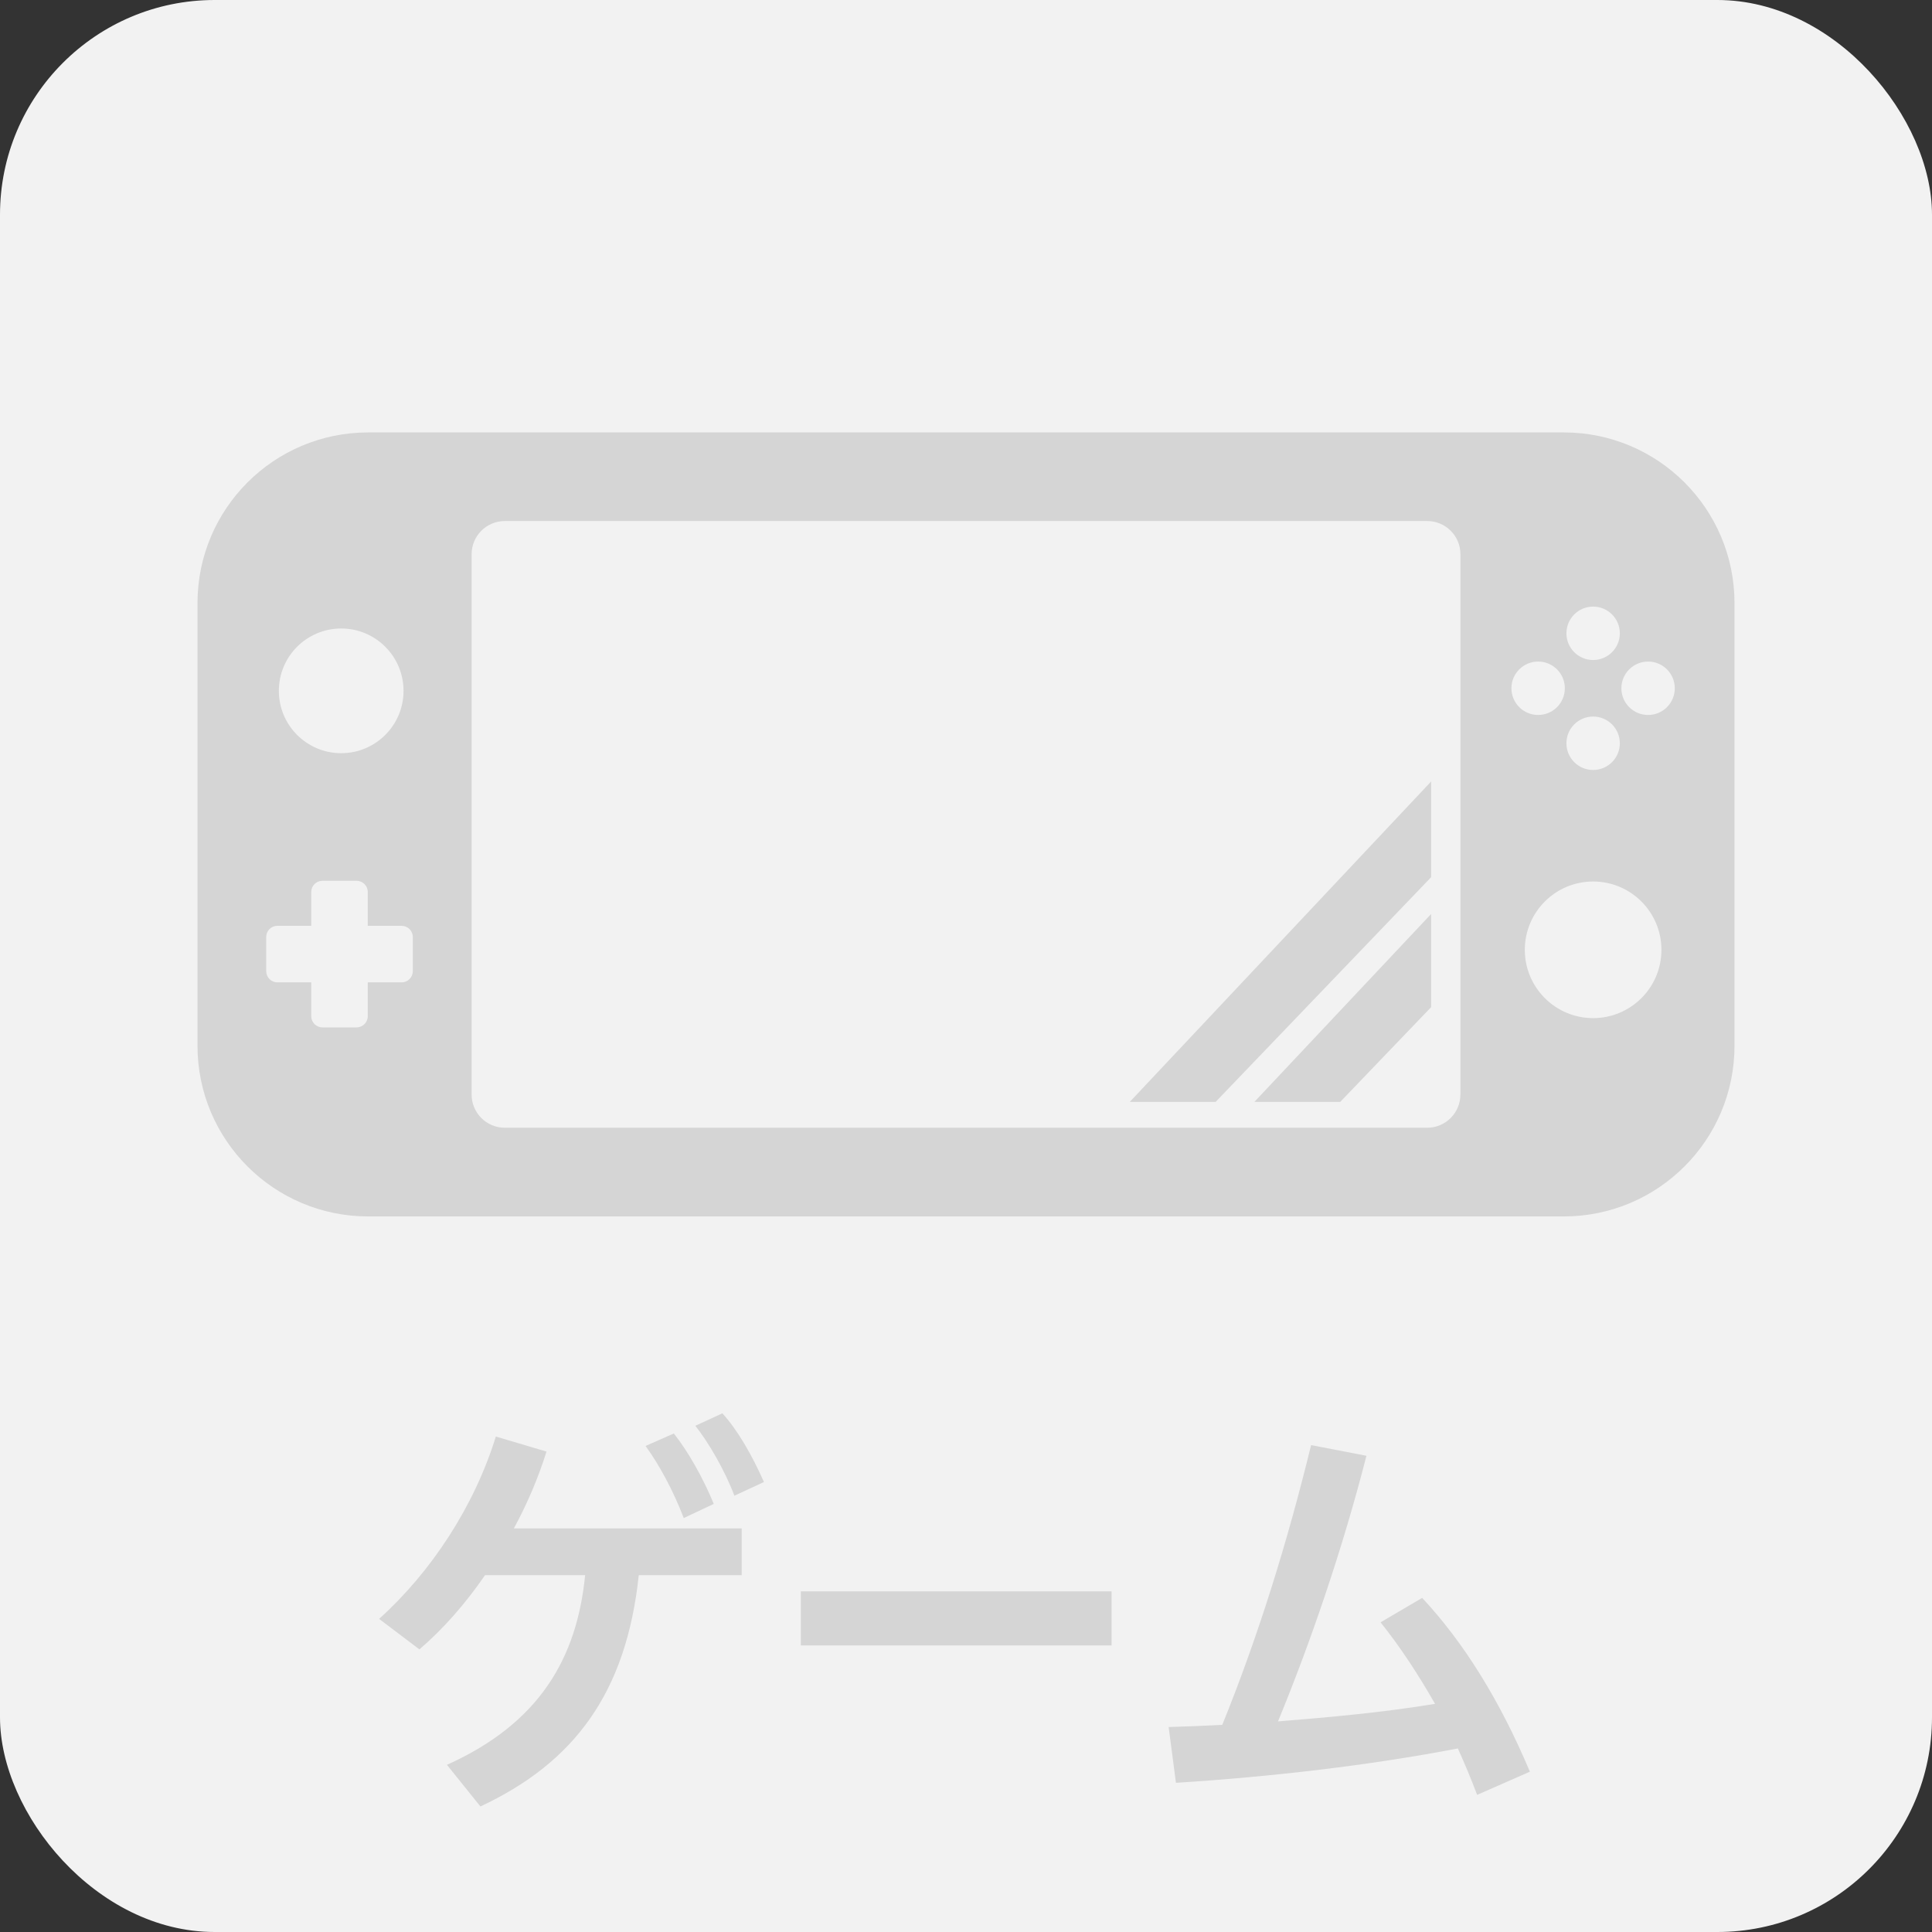
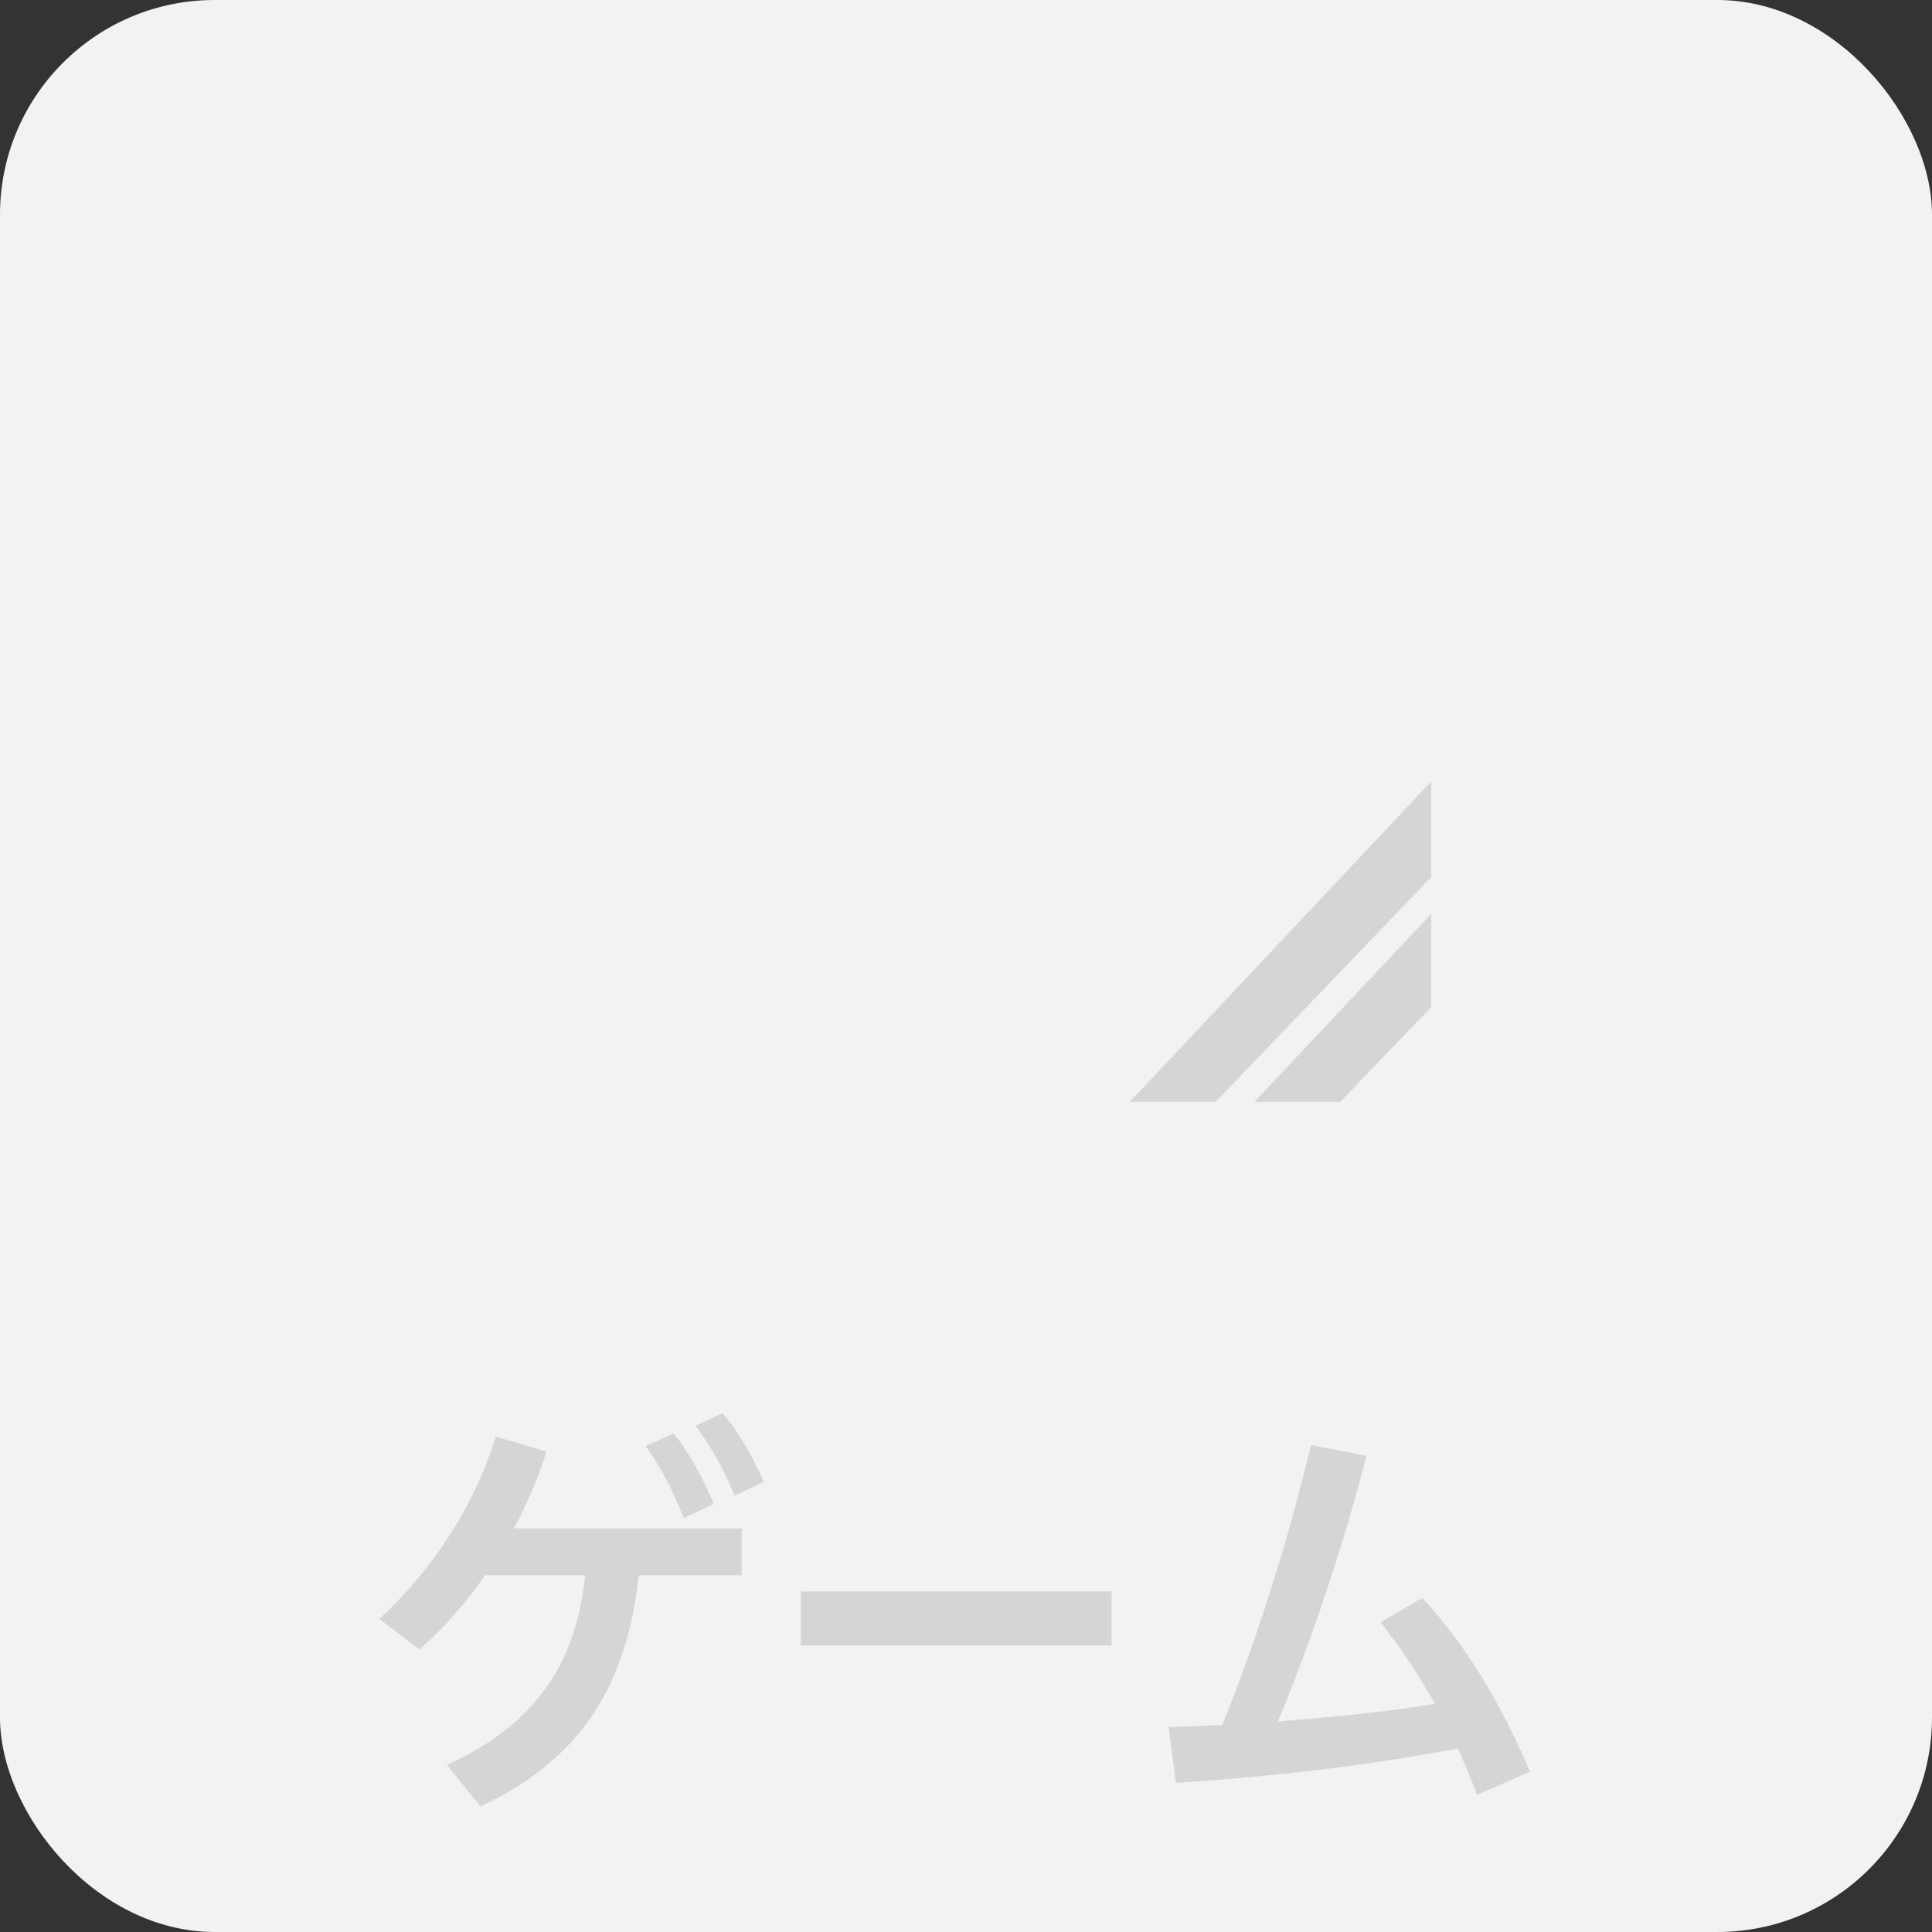
<svg xmlns="http://www.w3.org/2000/svg" viewBox="0 0 45 45">
  <rect x="0" y="0" width="45" height="45" fill="#333333" stroke="none" />
  <defs>
    <style>.cls-1{fill:#f2f2f2;}.cls-2{fill:#d5d5d5;}</style>
  </defs>
  <g id="_背景">
    <rect class="cls-1" width="45" height="45" rx="5" ry="5" />
  </g>
  <g id="_レイヤー_1">
-     <path class="cls-2" d="M36.424,10.072H8.576c-2.196,0-3.976,1.78-3.976,3.976v10.309c0,2.196,1.78,3.976,3.976,3.976h27.848c2.196,0,3.976-1.78,3.976-3.976v-10.309c0-2.196-1.78-3.976-3.976-3.976ZM37.107,14.129c.344,0,.622.278.622.622s-.278.622-.622.622-.622-.278-.622-.622.278-.622.622-.622ZM37.107,16.69c.344,0,.622.278.622.622s-.278.622-.622.622-.622-.278-.622-.622.278-.622.622-.622ZM7.947,14.639c.802,0,1.452.65,1.452,1.452s-.65,1.452-1.452,1.452c-.802,0-1.452-.65-1.452-1.452s.65-1.452,1.452-1.452ZM9.615,22.619c0,.145-.117.262-.262.262h-.787v.787c0,.145-.117.262-.262.262h-.793c-.145,0-.262-.117-.262-.262v-.787h-.787c-.145,0-.262-.117-.262-.262v-.793c0-.145.117-.262.262-.262h.787v-.787c0-.145.117-.262.262-.262h.793c.145,0,.262.117.262.262v.787h.787c.145,0,.262.117.262.262v.793ZM34.015,25.495c0,.426-.346.772-.772.772H11.757c-.426,0-.772-.346-.772-.772v-12.587c0-.426.346-.772.772-.772h21.487c.426,0,.772.346.772.772v12.587ZM35.204,16.031c0-.344.279-.622.622-.622.344,0,.622.278.622.622s-.278.622-.622.622c-.343,0-.622-.278-.622-.622ZM37.107,23.714c-.879,0-1.591-.713-1.591-1.591,0-.879.713-1.591,1.591-1.591.879,0,1.591.713,1.591,1.591,0,.879-.713,1.591-1.591,1.591ZM38.387,16.653c-.343,0-.622-.278-.622-.622s.279-.622.622-.622c.344,0,.622.278.622.622s-.278.622-.622.622Z" />
    <polygon class="cls-2" points="28.315 25.665 26.315 25.665 33.334 18.202 33.334 20.431 28.315 25.665" />
    <polygon class="cls-2" points="31.217 25.665 29.217 25.665 33.334 21.288 33.334 23.458 31.217 25.665" />
    <path class="cls-2" d="M11.298,36.688c-.46.669-.979,1.259-1.529,1.729l-.939-.71c1.22-1.099,2.219-2.628,2.719-4.247l1.18.35c-.19.609-.45,1.22-.76,1.789h5.307v1.09h-2.398c-.29,2.748-1.509,4.367-3.688,5.387l-.78-.97c2.159-.97,3.028-2.488,3.219-4.417h-2.329ZM15.695,33.389c.32.4.68,1.029.93,1.64l-.699.329c-.25-.649-.57-1.239-.89-1.679l.659-.29ZM16.825,32.919c.34.37.68.949.969,1.6l-.689.319c-.229-.609-.609-1.249-.909-1.629l.63-.29Z" />
    <path class="cls-2" d="M25.891,37.066v1.26h-7.238v-1.26h7.238Z" />
    <path class="cls-2" d="M34.405,41.805c-.14-.37-.29-.73-.449-1.08-2.089.4-4.357.66-6.566.8l-.17-1.299c.42-.011.839-.03,1.249-.051.84-2.068,1.52-4.268,2.069-6.516l1.289.249c-.56,2.189-1.31,4.368-2.06,6.187,1.229-.1,2.449-.209,3.658-.409-.399-.7-.829-1.35-1.269-1.899l.969-.569c.97,1.039,1.81,2.389,2.509,4.048l-1.229.54Z" />
  </g>
</svg>